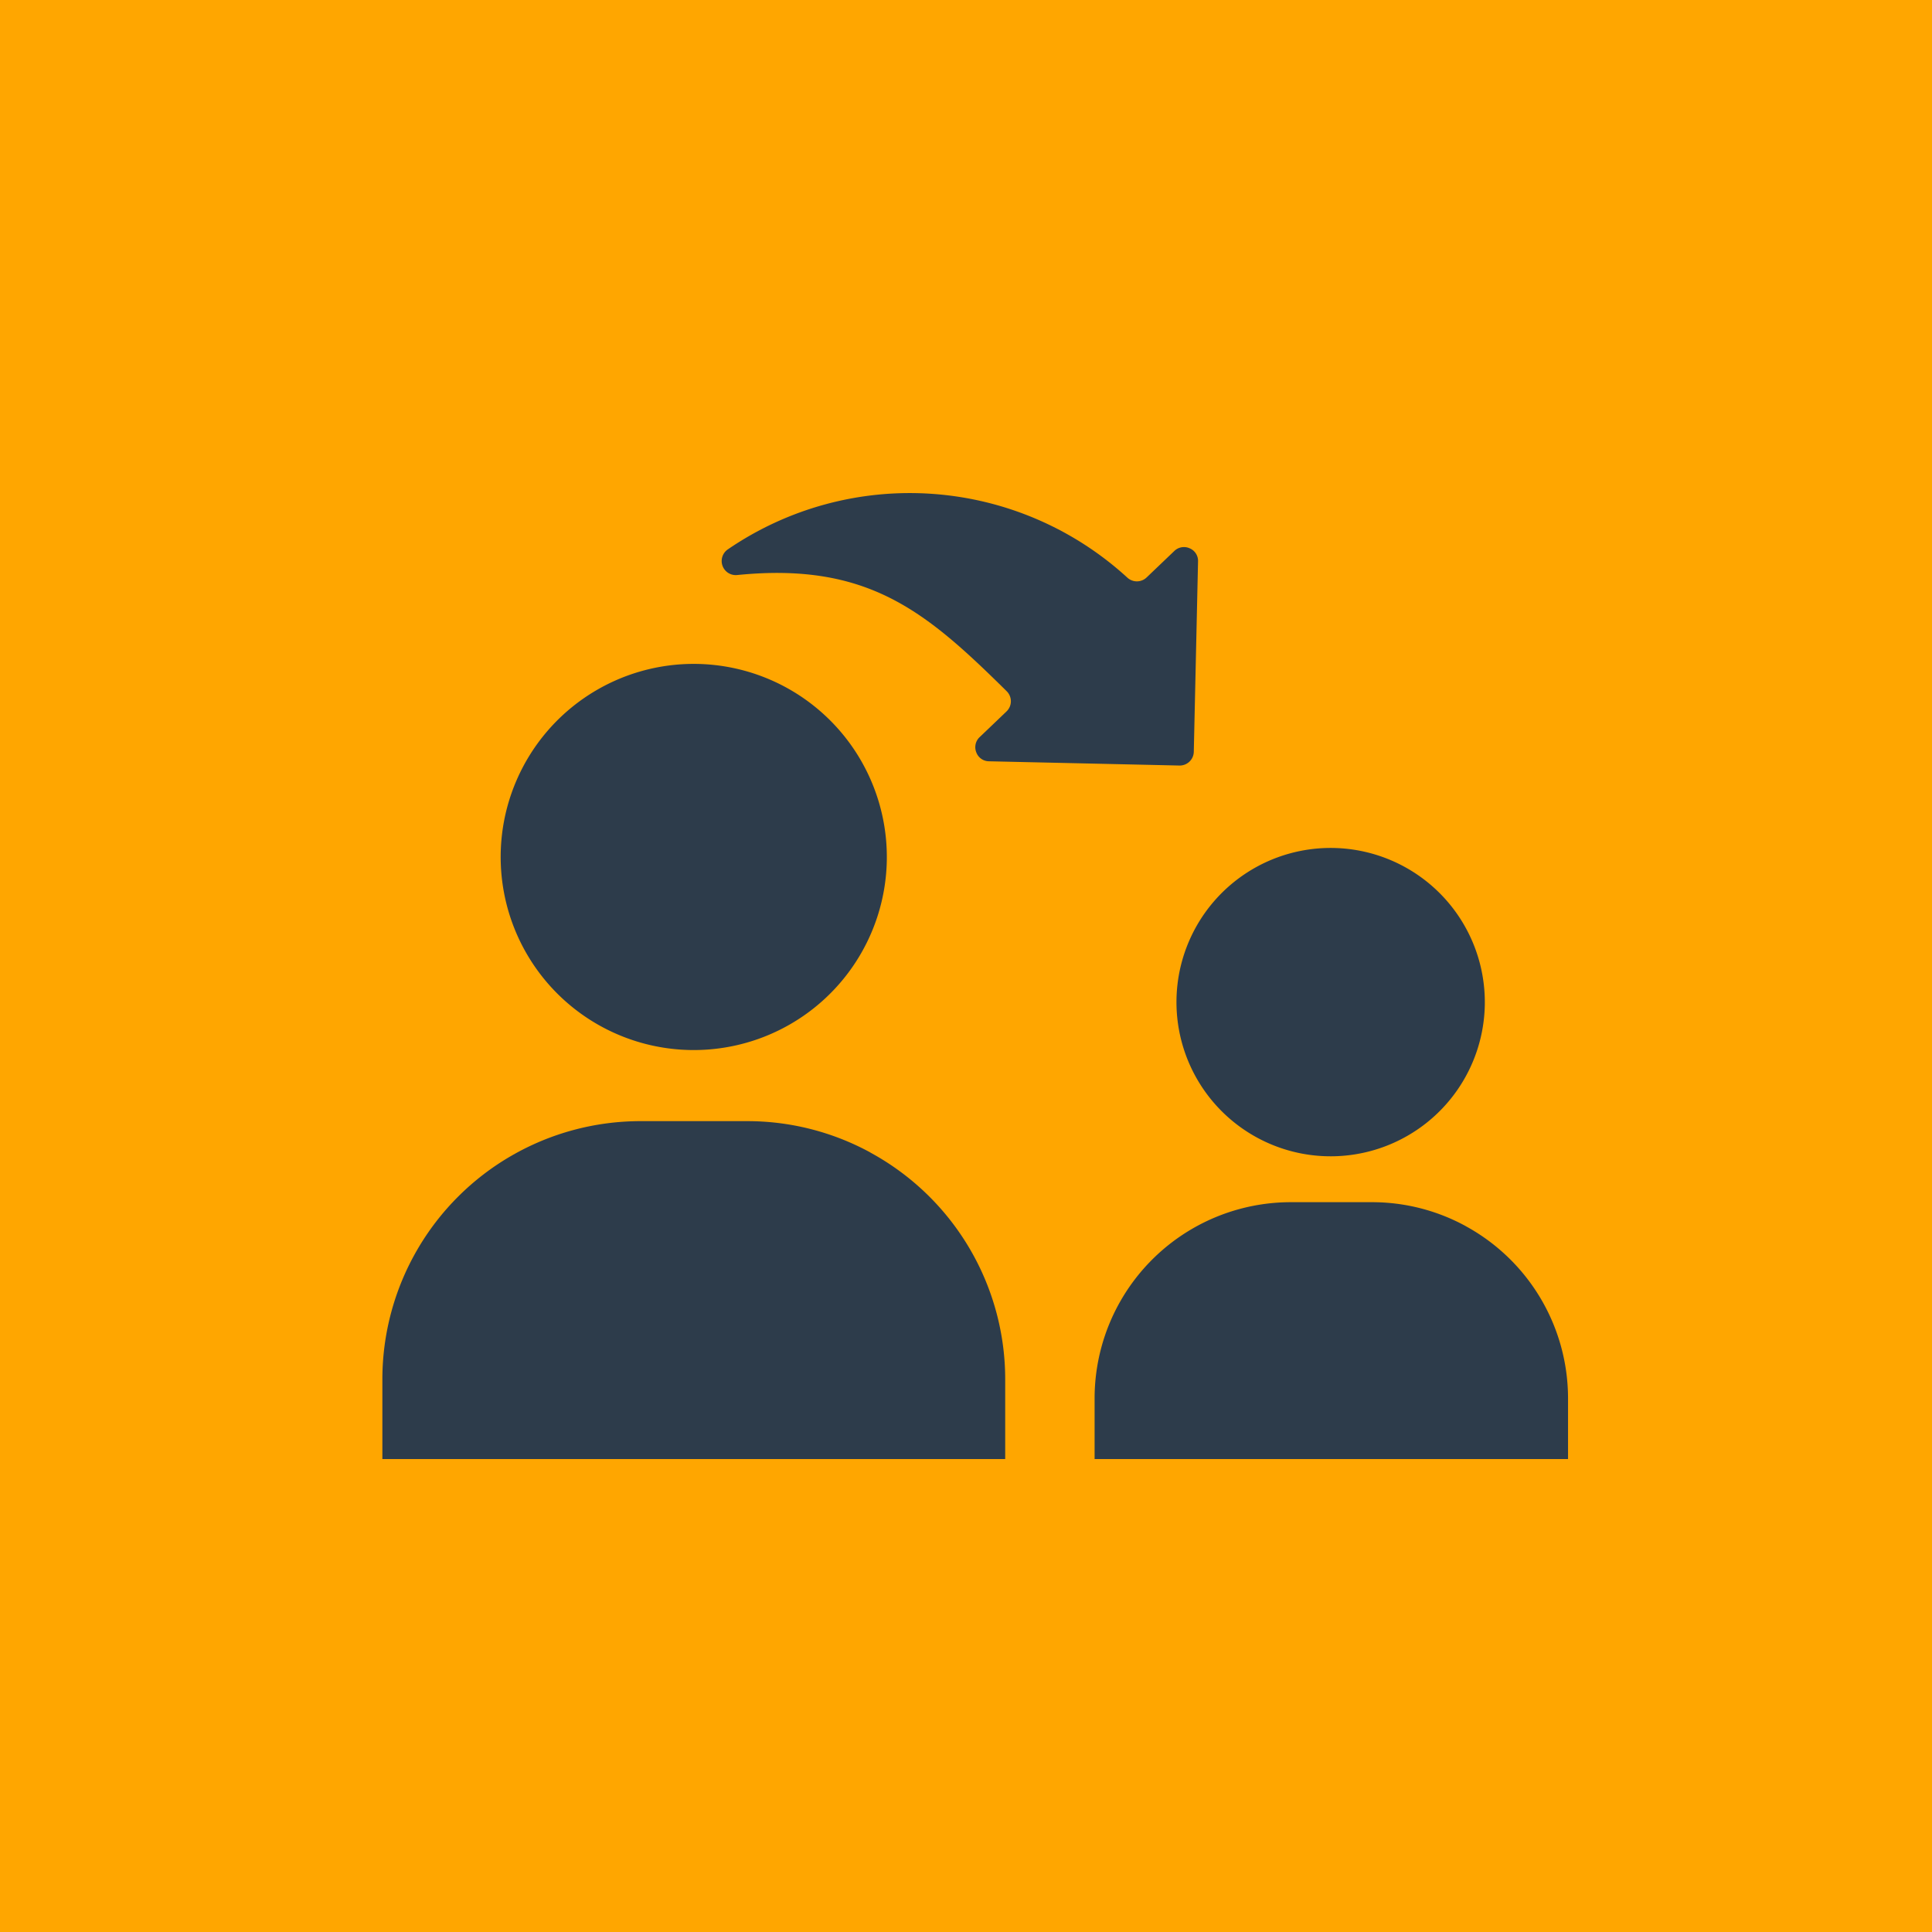
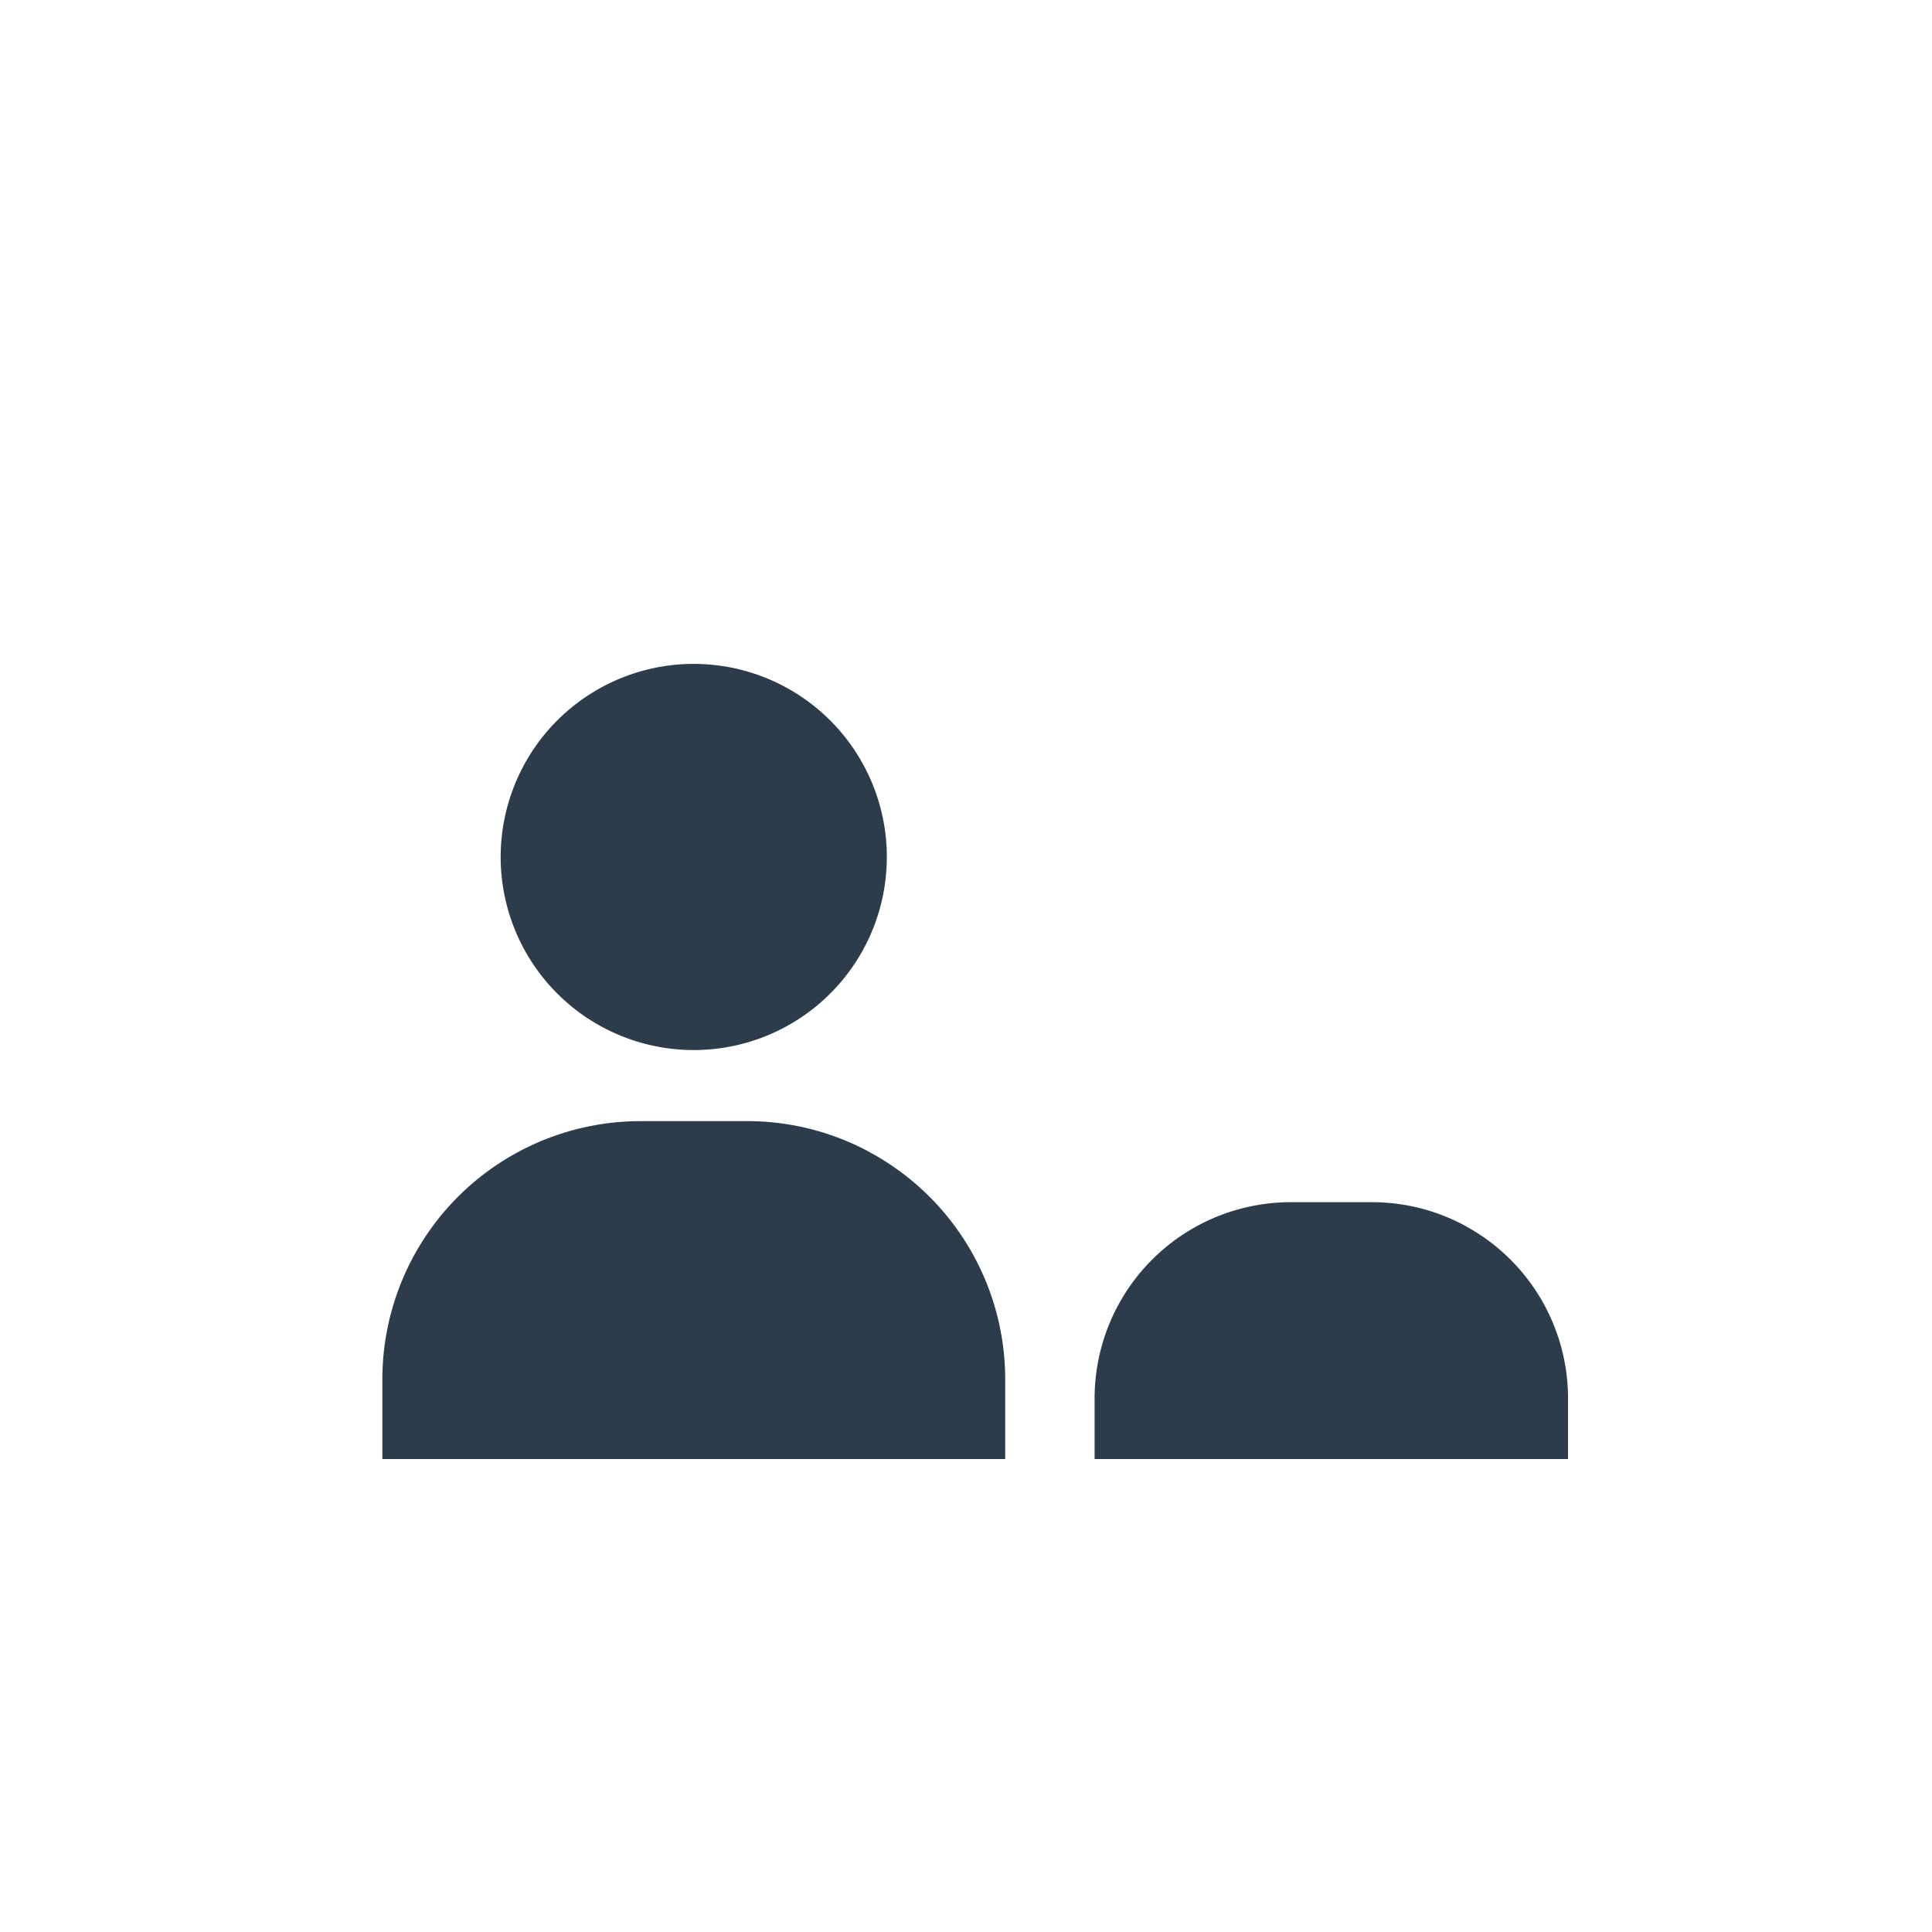
<svg xmlns="http://www.w3.org/2000/svg" width="96" height="96" viewBox="0 0 96 96">
  <defs>
    <clipPath id="clip-path">
      <rect id="Rechteck_92" data-name="Rechteck 92" width="58.915" height="48" fill="#2d3c4b" />
    </clipPath>
  </defs>
  <g id="Gruppe_73" data-name="Gruppe 73" transform="translate(-1407 -2898)">
-     <rect id="Rechteck_88" data-name="Rechteck 88" width="96" height="96" transform="translate(1407 2898)" fill="#ffa600" />
    <g id="Gruppe_36" data-name="Gruppe 36" transform="translate(1426 2922.5)">
      <g id="Gruppe_35" data-name="Gruppe 35" clip-path="url(#clip-path)">
-         <path id="Pfad_197" data-name="Pfad 197" d="M148,12.858l.211-9.457a.676.676,0,0,0-.414-.655.687.687,0,0,0-.765.132l-1.376,1.315a.7.7,0,0,1-.956.011A16.008,16.008,0,0,0,124.844,2.8a.7.7,0,0,0,.468,1.273c6.508-.652,9.383,1.816,13.393,5.776a.7.7,0,0,1-.009,1l-1.337,1.278a.686.686,0,0,0-.166.758.678.678,0,0,0,.635.443l9.457.211A.7.7,0,0,0,148,12.858Z" transform="translate(-107.681 0)" fill="#2d3c4b" fill-rule="evenodd" />
        <path id="Pfad_198" data-name="Pfad 198" d="M24.255,232.088a12.769,12.769,0,0,0-6.138-1.561H12.832A12.829,12.829,0,0,0,0,243.353v3.965H30.948v-3.959a12.827,12.827,0,0,0-6.7-11.271" transform="translate(0 -199.318)" fill="#2d3c4b" />
        <path id="Pfad_199" data-name="Pfad 199" d="M53.217,62.711a9.594,9.594,0,1,0,9.42,9.76,9.6,9.6,0,0,0-9.42-9.76" transform="translate(-37.572 -54.221)" fill="#2d3c4b" />
        <path id="Pfad_200" data-name="Pfad 200" d="M279.851,261.462a9.7,9.7,0,0,0-4.666-1.187h-4.017a9.752,9.752,0,0,0-9.755,9.75v3.014h23.525V270.03a9.751,9.751,0,0,0-5.091-8.568" transform="translate(-226.023 -225.039)" fill="#2d3c4b" />
-         <path id="Pfad_201" data-name="Pfad 201" d="M299.278,130.262a7.661,7.661,0,1,0,7.522,7.794,7.664,7.664,0,0,0-7.522-7.794" transform="translate(-252.021 -112.627)" fill="#2d3c4b" />
      </g>
    </g>
  </g>
</svg>